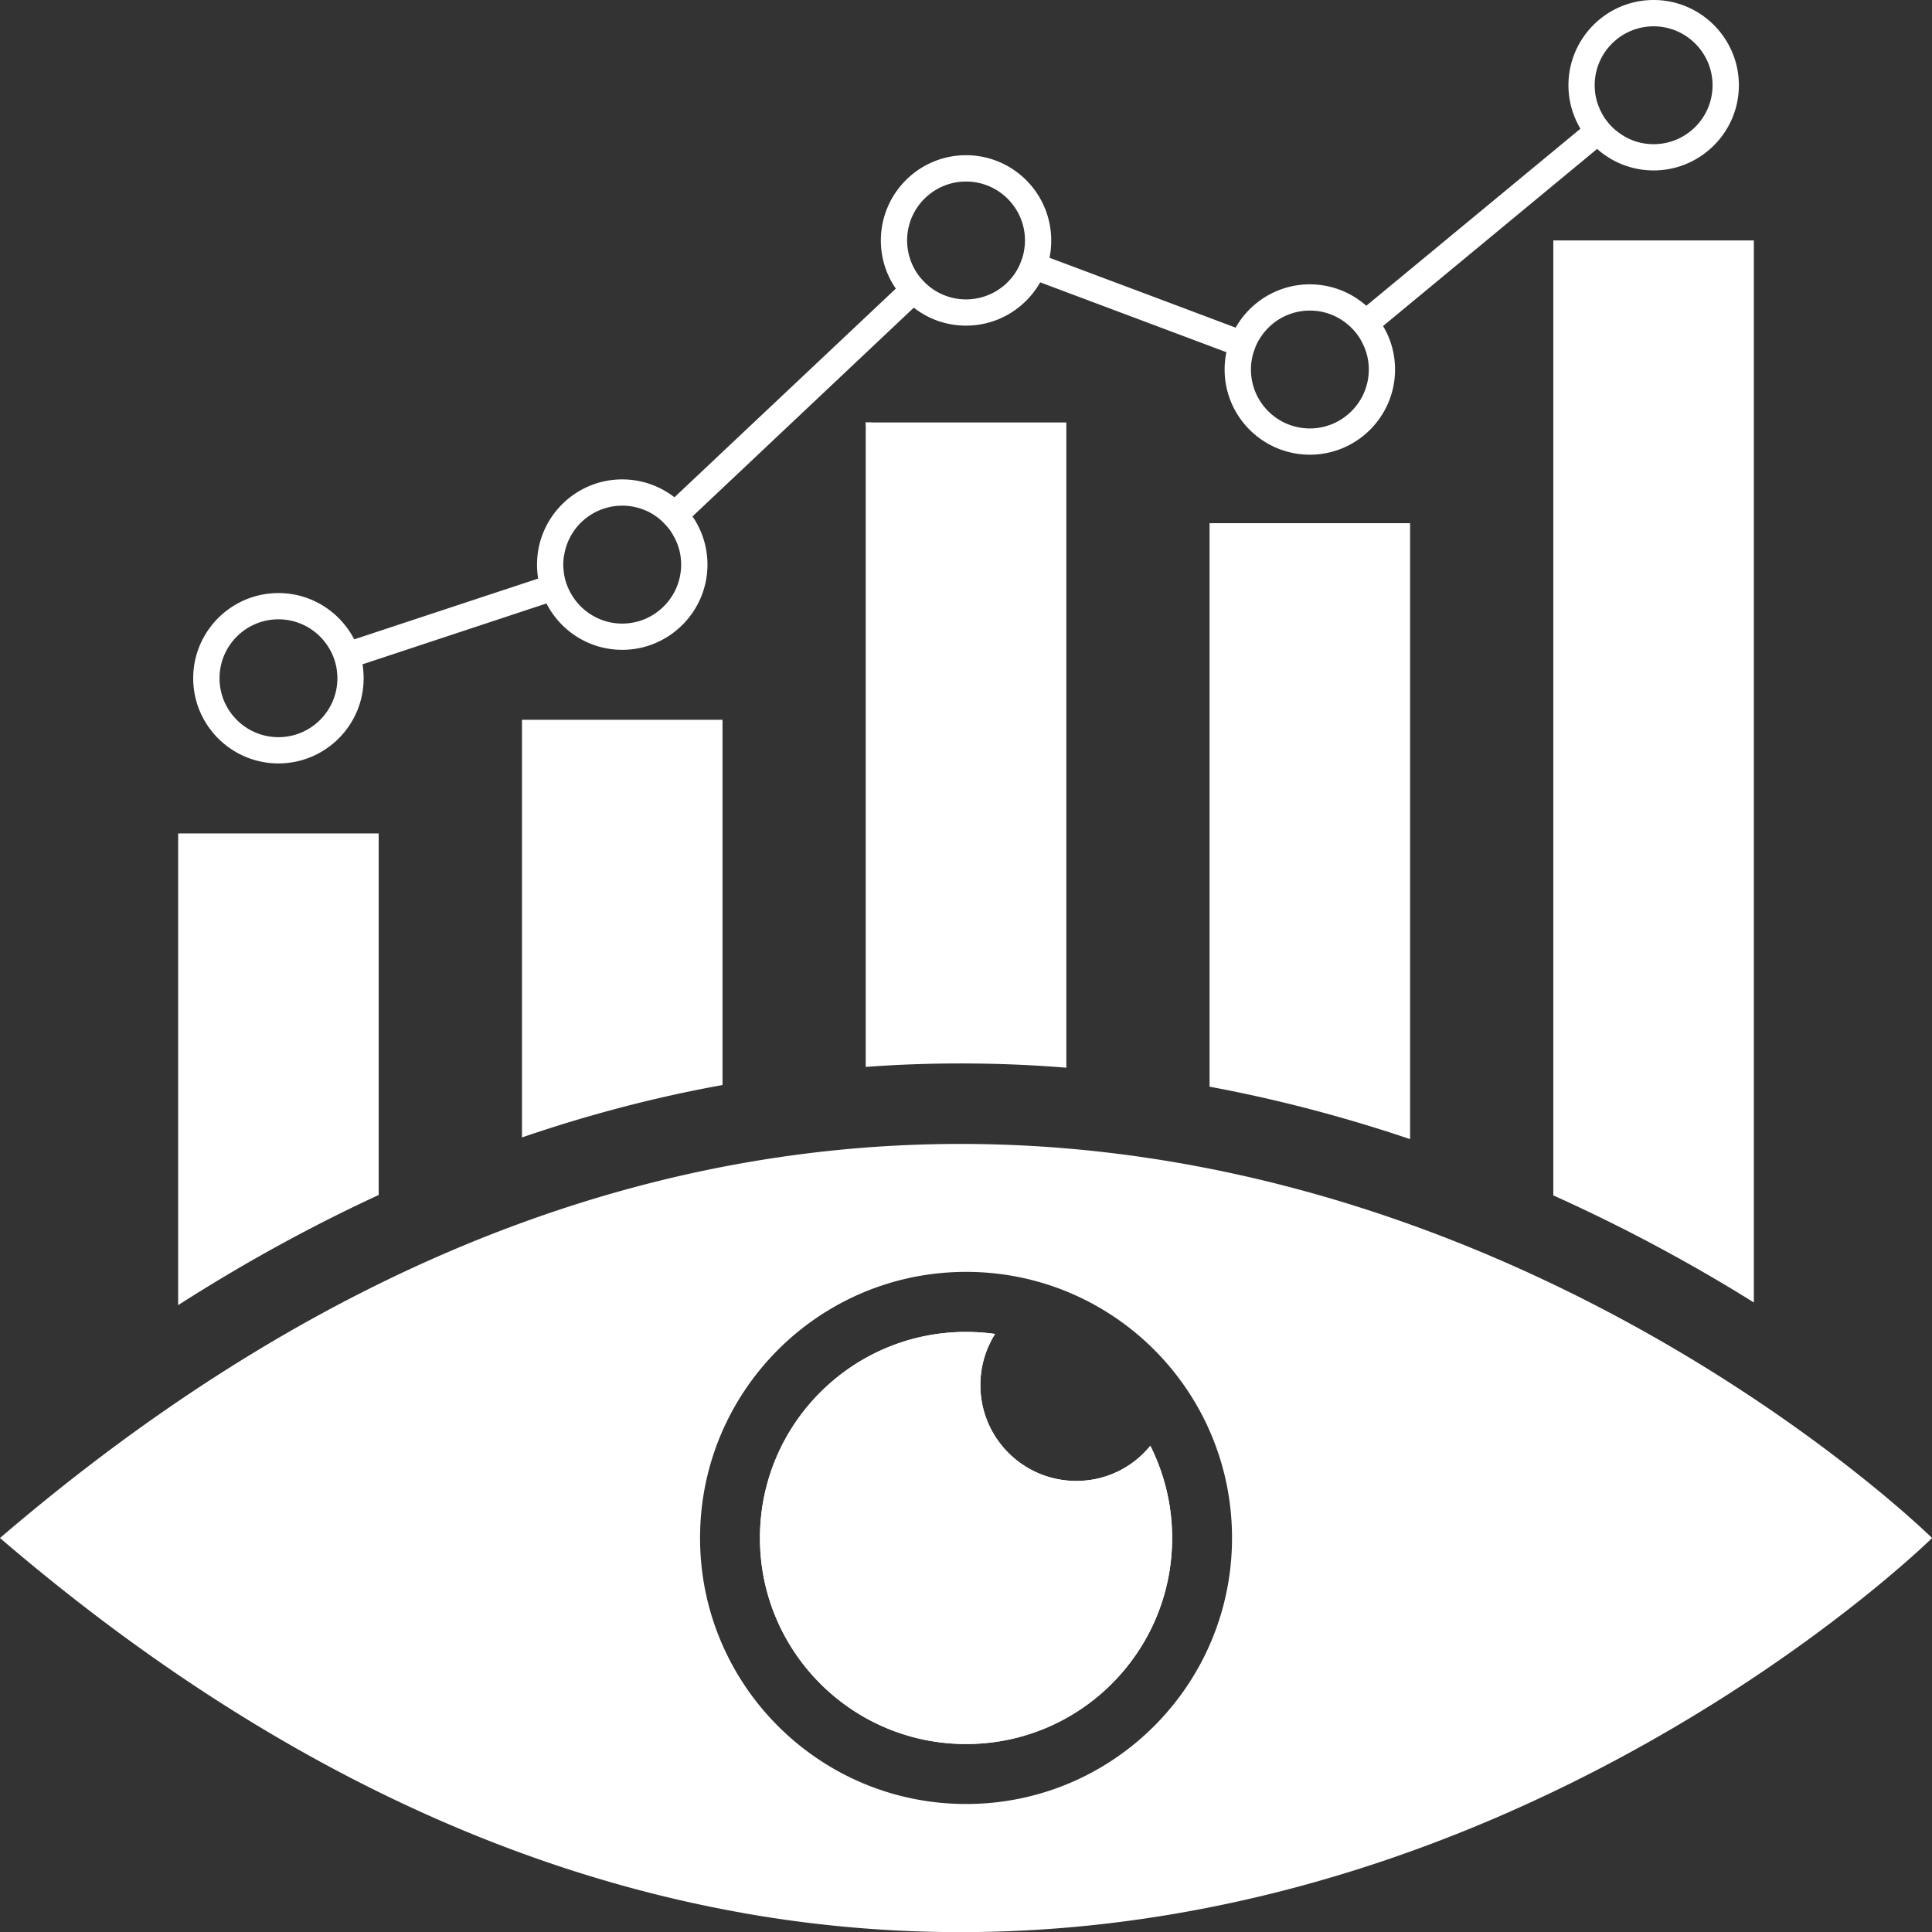
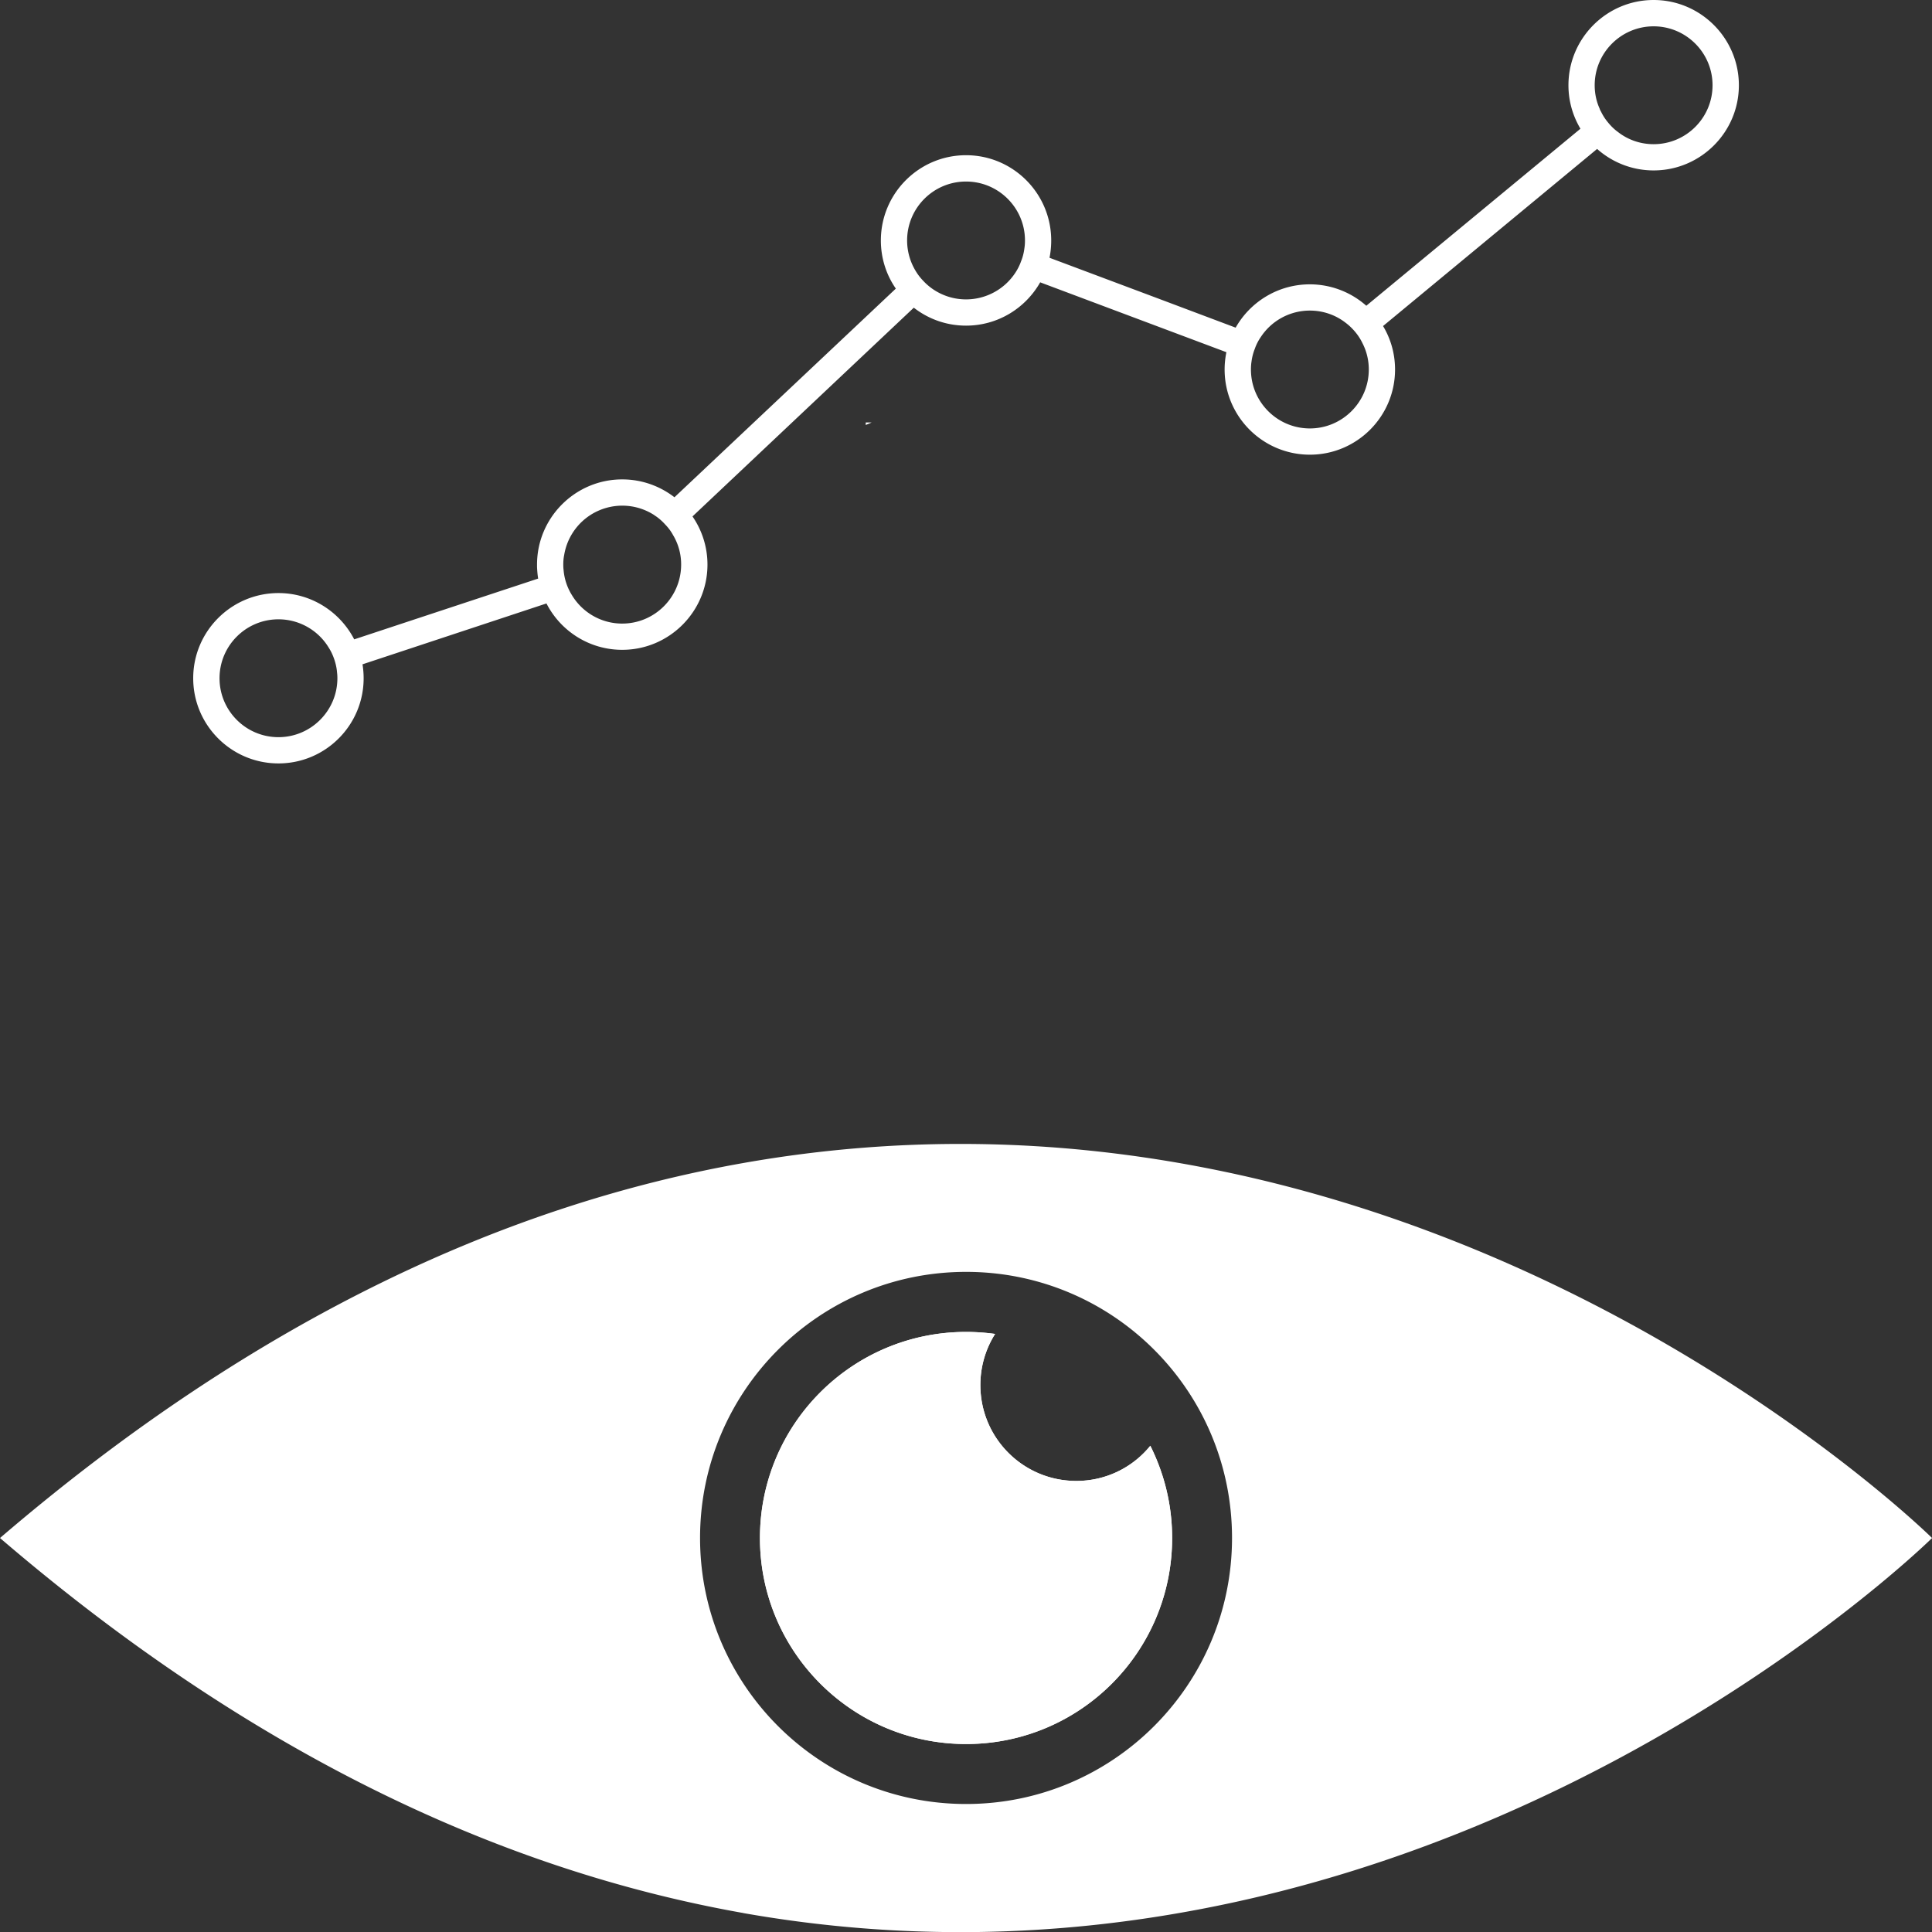
<svg xmlns="http://www.w3.org/2000/svg" id="Layer_2" viewBox="0 0 239.99 240">
  <rect x="0" y="0" width="239.99" height="240" fill="#333333" stroke="none" />
  <defs>
    <style>.cls-1{fill-rule:evenodd}.cls-1,.cls-2{fill:#fff;stroke-width:0}</style>
  </defs>
  <g id="Layer_1-2">
    <path class="cls-1" d="M107.54 52.48h.73l-.73.31v-.31z" />
    <path class="cls-2" d="m81.39 64.07-.07.03.05-.05s0 .02.02.02z" />
-     <path class="cls-1" d="M47.04 103.53v44.91c-8.39 3.87-16.7 8.43-24.91 13.68v-58.59h24.91zM89.75 89.41v45.37c-8.37 1.51-16.67 3.69-24.91 6.51V89.41h24.91zM132.46 52.48v80.15c-4.39-.36-8.79-.53-13.15-.53-3.92 0-7.85.14-11.77.43V52.48h24.92zM175.16 64.99v76.51c-7.76-2.62-16.04-4.86-24.78-6.49-.04 0-.09-.02-.13-.02v-70h24.91zM217.86 29.87v131.92a210.34 210.34 0 0 0-24.91-13.3V29.87h24.91zM81.39 64.07l-.07.03.05-.05s0 .02.02.02z" />
    <path class="cls-2" d="M205.41 0c-5.83 0-10.58 4.75-10.58 10.59 0 1.49.31 2.9.87 4.19.18.42.39.82.62 1.21l-26.6 21.99a10.58 10.58 0 0 0-7.01-2.66c-3.95 0-7.4 2.17-9.22 5.38l-9.57-3.6-13.55-5.08c.14-.7.21-1.42.21-2.15 0-5.84-4.74-10.59-10.58-10.59s-10.58 4.75-10.58 10.59c0 2.21.68 4.28 1.86 5.98l-27.5 25.92c-1.8-1.39-4.05-2.22-6.49-2.22-5.83 0-10.58 4.75-10.58 10.58v.27c.02.5.06.99.14 1.47l-15.2 5.02L44 79.42c-1.76-3.41-5.32-5.75-9.41-5.75-5.84 0-10.59 4.74-10.59 10.58s4.75 10.58 10.59 10.58 10.58-4.74 10.58-10.58c0-.59-.05-1.17-.14-1.73l22.85-7.56c1.75 3.42 5.31 5.76 9.41 5.76 5.84 0 10.59-4.75 10.59-10.59 0-2.21-.69-4.28-1.86-5.98l4.06-3.83 23.43-22.1c1.8 1.4 4.04 2.23 6.49 2.23 3.95 0 7.39-2.17 9.21-5.38l10.39 3.9 12.74 4.78c-.14.69-.22 1.41-.22 2.15 0 5.84 4.75 10.58 10.59 10.58s10.58-4.74 10.58-10.58c0-1.97-.54-3.82-1.49-5.4l26.59-22c1.87 1.66 4.33 2.67 7.02 2.67 5.84 0 10.59-4.75 10.59-10.58S211.25 0 205.41 0zM34.59 91.57c-4.04 0-7.32-3.28-7.32-7.32s3.28-7.32 7.32-7.32a7.3 7.3 0 0 1 6.25 3.53c.18.28.34.58.47.89.09.2.16.4.23.6.17.52.29 1.05.33 1.61.03.23.04.46.04.69 0 4.04-3.29 7.32-7.32 7.32zm42.7-14.11c-2.65 0-4.98-1.42-6.25-3.54a6.98 6.98 0 0 1-1.03-3.09c-.03-.23-.04-.46-.04-.7 0-.4.03-.8.11-1.18a7.314 7.314 0 0 1 11.29-4.9c0 .01 0 .02.02.02.45.3.86.66 1.21 1.05.39.4.73.84.99 1.32a7.083 7.083 0 0 1 1.02 3.69c0 4.04-3.28 7.33-7.32 7.33zm49.96-46.62c-.07.55-.2 1.09-.41 1.6-.18.52-.43 1.01-.73 1.46a7.321 7.321 0 0 1-6.11 3.29c-1.51 0-2.91-.46-4.07-1.24-.46-.31-.88-.67-1.25-1.07-.39-.4-.72-.84-.99-1.31a7.303 7.303 0 0 1-1.01-3.7c0-4.04 3.28-7.32 7.32-7.32s7.32 3.28 7.32 7.32c0 .33-.02.65-.07.97zm35.46 22.38c-4.04 0-7.32-3.28-7.32-7.32 0-.33.02-.66.07-.98.07-.55.21-1.09.41-1.59.18-.52.43-1.01.74-1.46a7.29 7.29 0 0 1 6.1-3.29c1.67 0 3.22.56 4.45 1.52.44.33.84.72 1.19 1.14.35.42.65.88.89 1.38.51.99.79 2.1.79 3.28 0 4.04-3.29 7.32-7.32 7.32zm42.7-35.31c-1.67 0-3.22-.56-4.45-1.53-.44-.32-.83-.7-1.18-1.13-.36-.42-.66-.88-.9-1.38-.08-.13-.14-.25-.18-.39-.4-.88-.61-1.87-.61-2.89 0-4.04 3.29-7.32 7.32-7.32s7.32 3.28 7.32 7.32-3.28 7.32-7.32 7.32z" />
    <path class="cls-1" d="M148.54 144.84c-17.13-3.21-36.06-3.94-56.27-.36-28.69 5.08-59.94 18.85-92.27 46.57 32.34 27.74 63.62 41.5 92.32 46.58.01 0 .01.01.02.01 20.18 3.56 39.08 2.83 56.19-.38h.01c55.1-10.31 91.46-46.21 91.46-46.21s-36.36-35.9-91.46-46.21zm-28.53 79.25c-18.26 0-33.05-14.81-33.05-33.05s14.79-33.05 33.05-33.05 33.03 14.79 33.03 33.05-14.79 33.05-33.03 33.05zm22.88-44.5a11.792 11.792 0 0 1-9.19 4.37c-6.59 0-11.92-5.32-11.92-11.91 0-2.33.67-4.52 1.83-6.35-1.16-.16-2.39-.25-3.6-.25-14.15 0-25.61 11.47-25.61 25.6s11.46 25.59 25.61 25.59 25.59-11.45 25.59-25.59c0-4.13-.98-8-2.71-11.46z" />
    <path class="cls-1" d="M145.6 191.05c0 14.14-11.46 25.59-25.59 25.59S94.4 205.19 94.4 191.05s11.46-25.6 25.61-25.6c1.21 0 2.44.09 3.6.25a11.848 11.848 0 0 0-1.83 6.35c0 6.59 5.33 11.91 11.92 11.91 3.71 0 7.03-1.7 9.19-4.37 1.73 3.46 2.71 7.33 2.71 11.46z" />
  </g>
</svg>